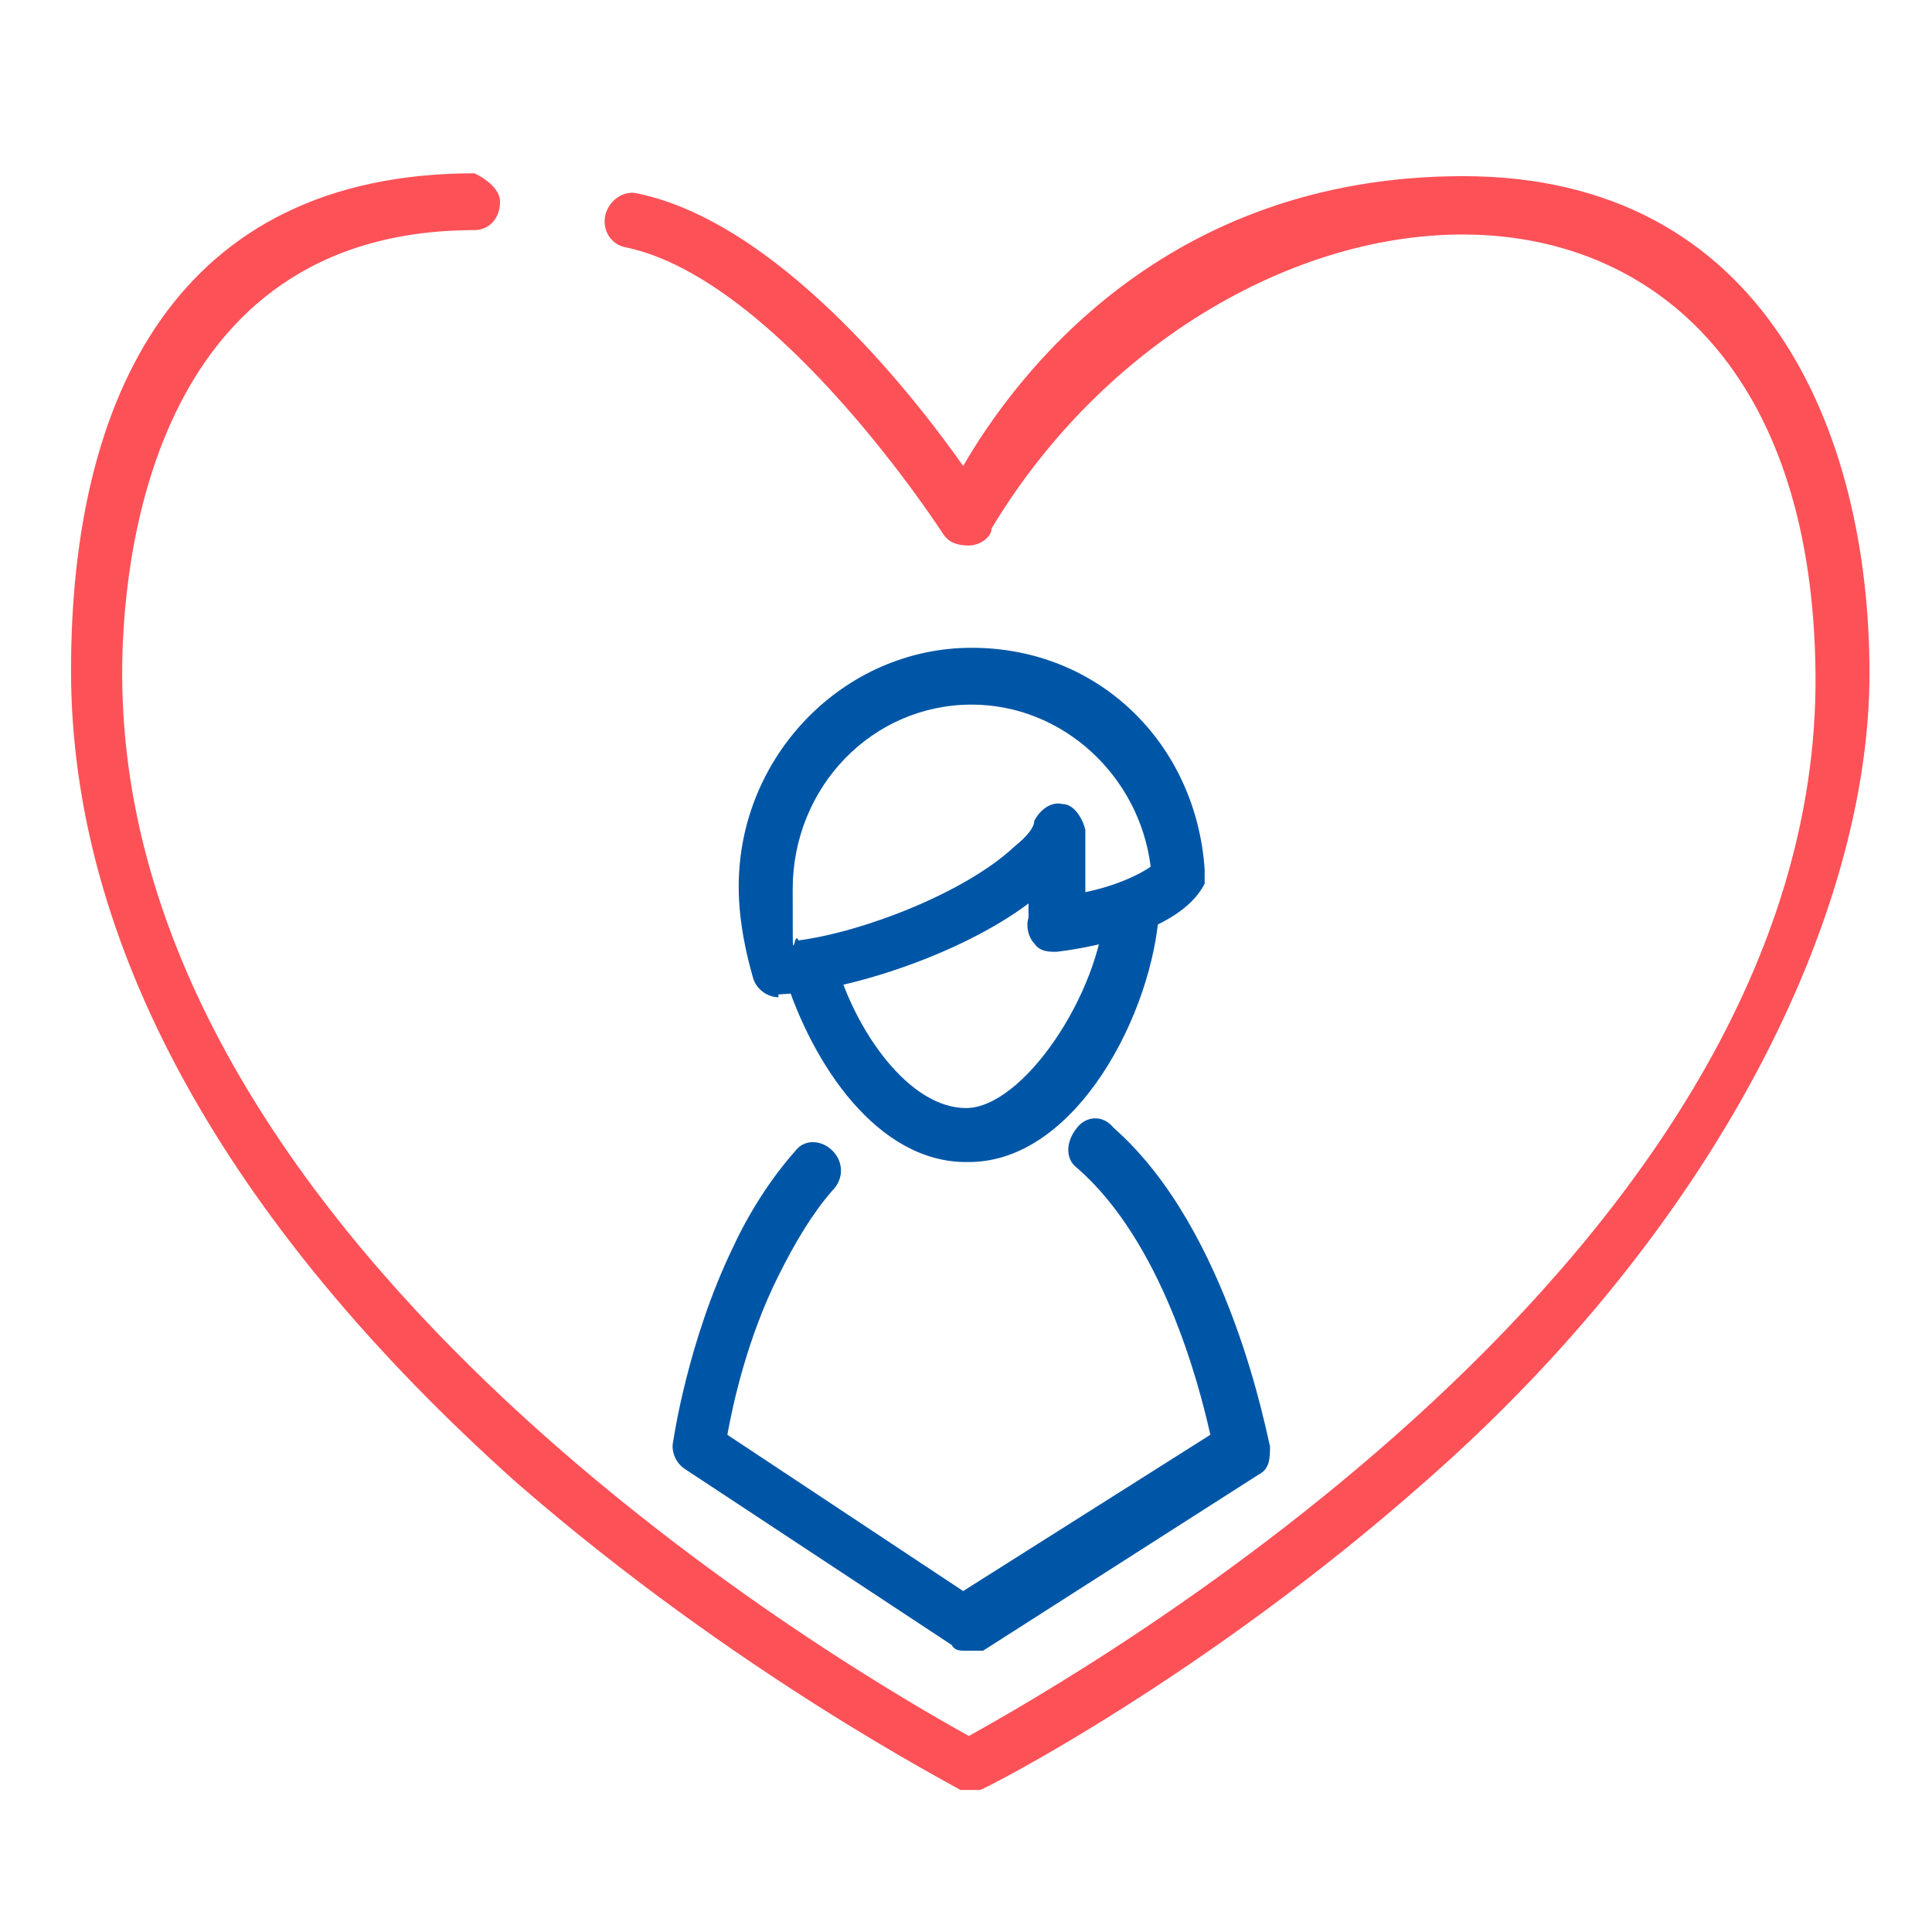
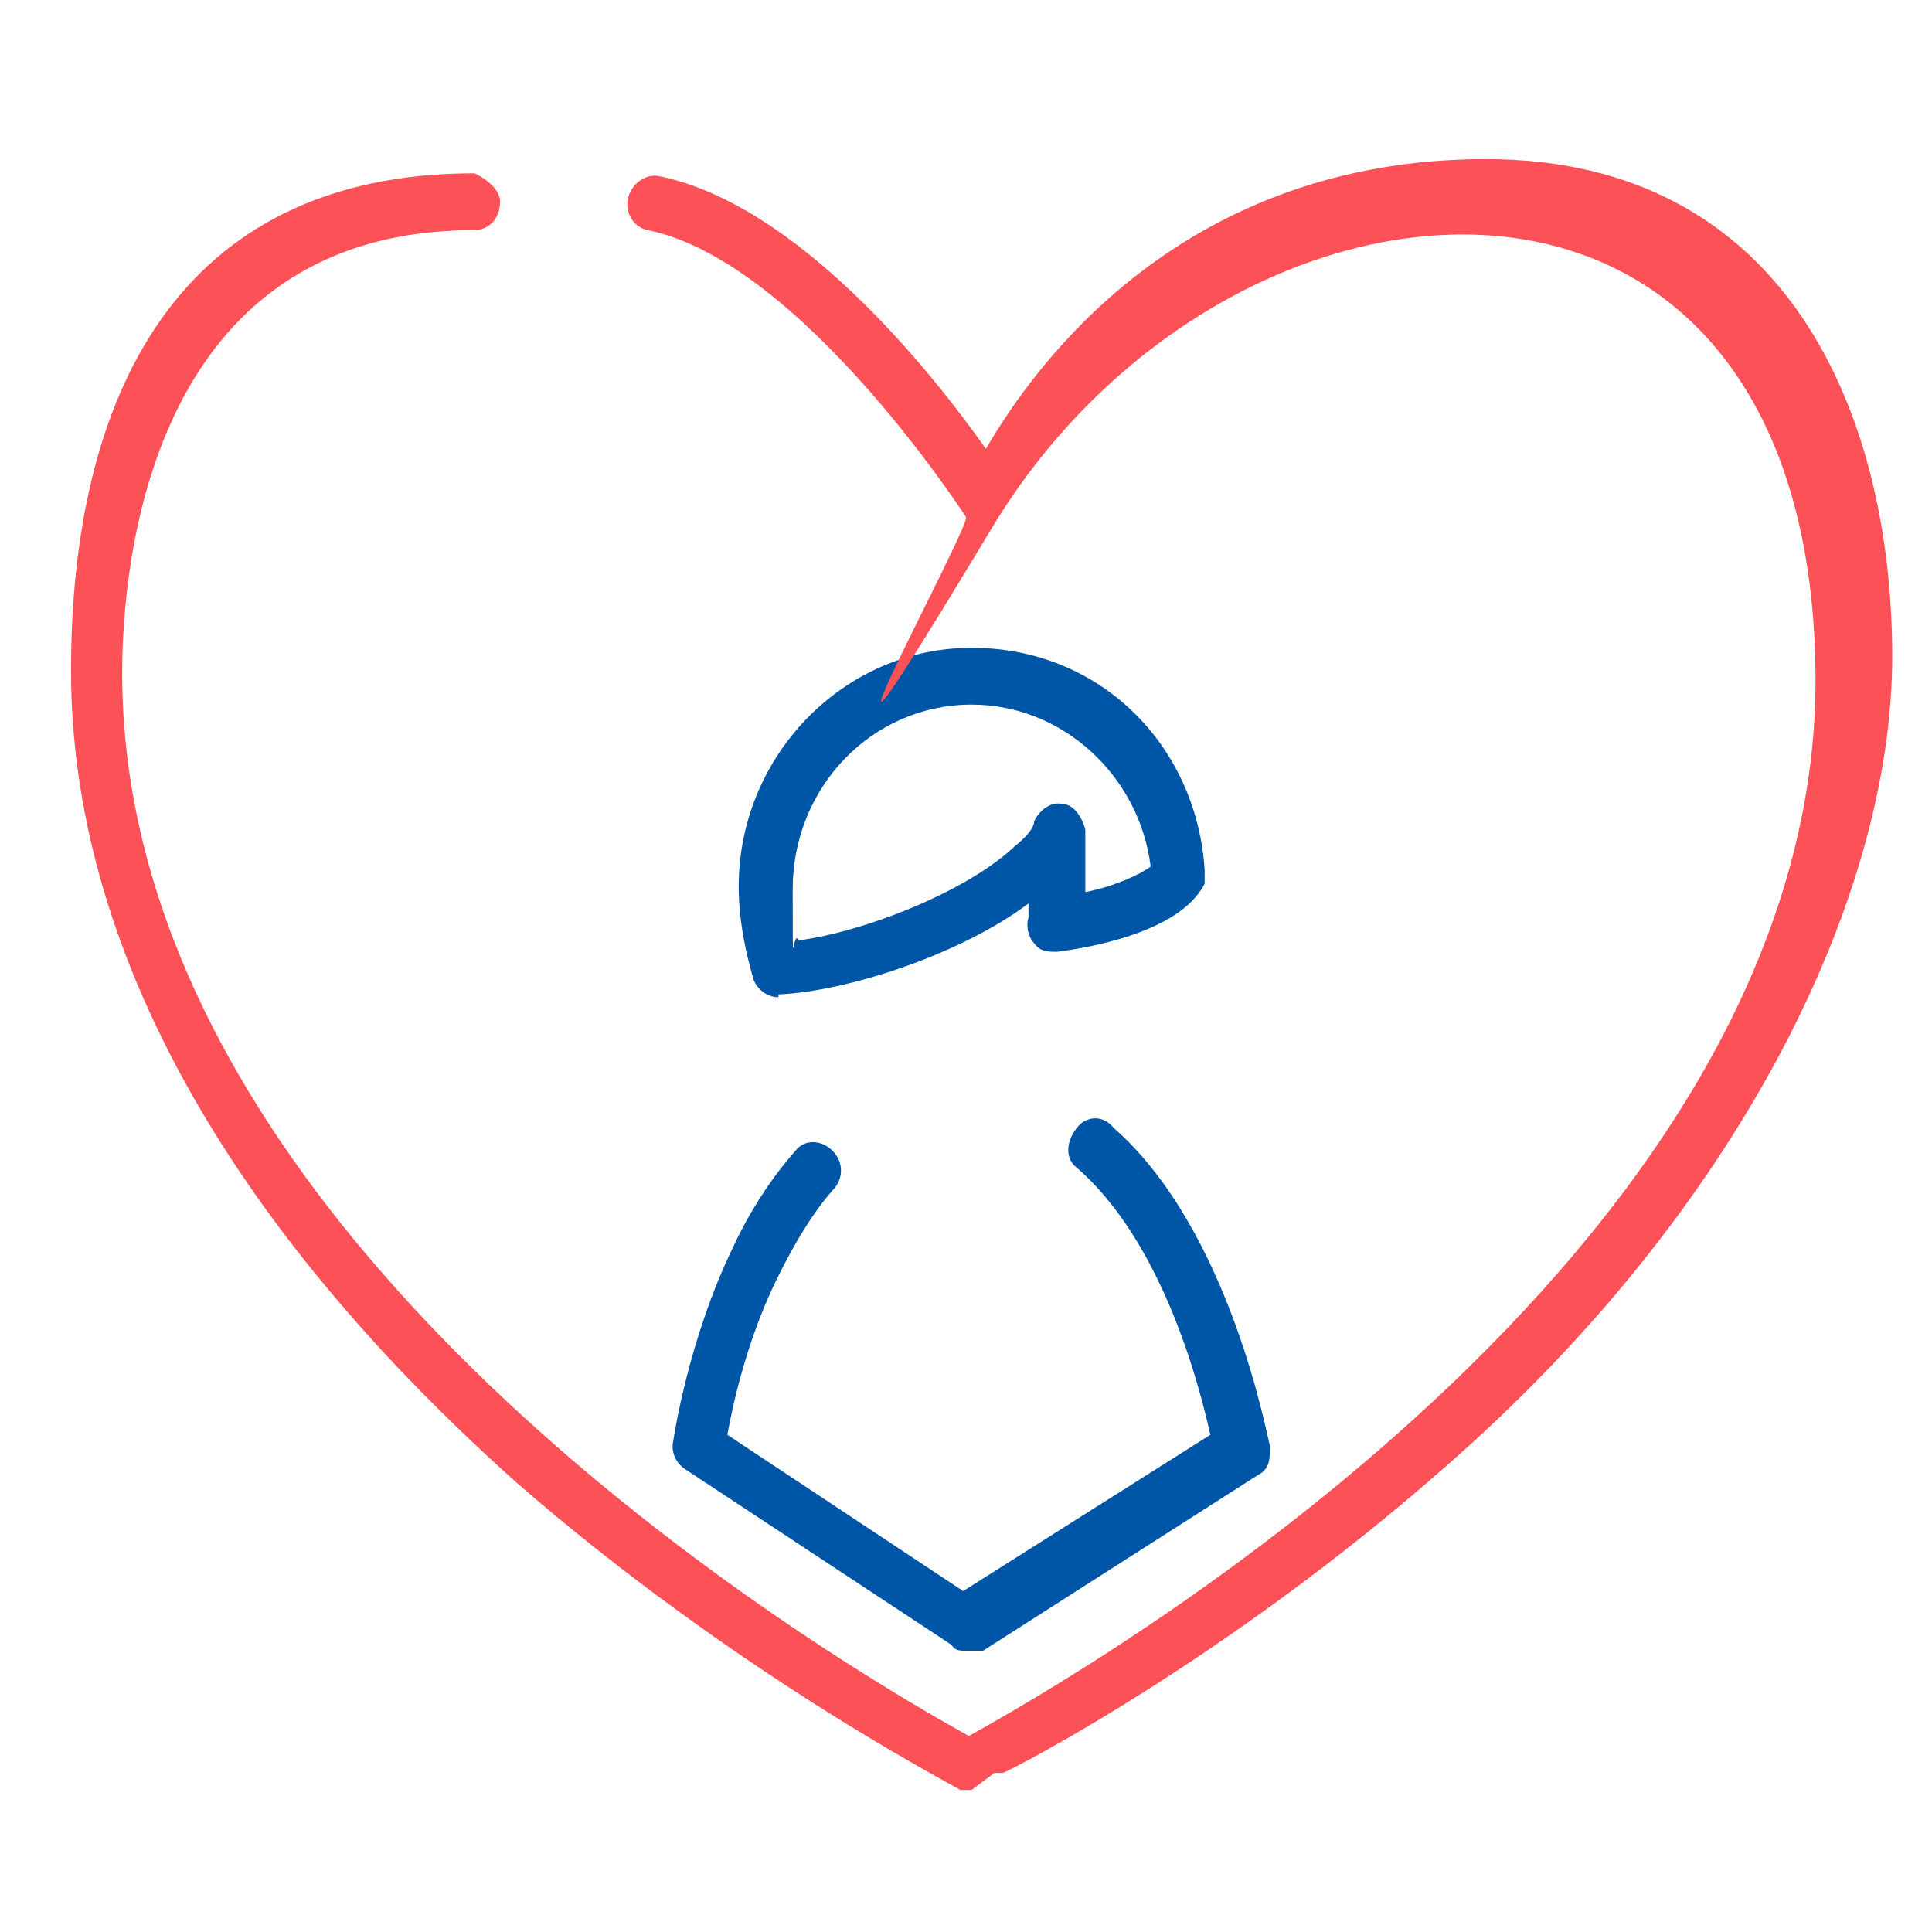
<svg xmlns="http://www.w3.org/2000/svg" version="1.1" viewBox="0 0 68 68">
  <defs>
    <style>
      .cls-1 {
        fill: #0056a6;
      }

      .cls-2 {
        fill: #fd5158;
      }
    </style>
  </defs>
  <g>
    <g id="Layer_1">
      <g id="Layer_1-2" data-name="Layer_1">
        <g id="Layer_1-2">
          <g id="Layer_1-2-2" data-name="Layer_1-2">
            <g>
              <g>
                <path class="cls-1" d="M34,58.1c-.2,0-.4,0-.5-.2l-9.4-6.2c-.3-.2-.5-.6-.4-1,0,0,.5-3.5,2.1-6.8.6-1.3,1.4-2.5,2.2-3.4.3-.4.9-.4,1.3,0s.4,1,0,1.4c-.7.8-1.3,1.8-1.9,3-1.1,2.2-1.6,4.5-1.8,5.6l8.3,5.5,8.7-5.5c-.4-1.8-1.7-6.8-4.7-9.4-.4-.3-.4-.9,0-1.4.3-.4.9-.5,1.3,0,4.1,3.6,5.4,10.9,5.5,11.2,0,.4,0,.8-.4,1l-9.7,6.2h-.6Z" />
-                 <path class="cls-1" d="M34,40.9c-3.1,0-5.4-3.4-6.4-6.6-.1-.5.1-1,.6-1.2.5,0,1,0,1.2.7.7,2.5,2.6,5.2,4.6,5.2s4.7-4,4.9-7.1c0-.5.5-.9,1-.9s.9.5.9,1c-.2,3.6-2.9,8.9-6.7,8.9h-.1Z" />
                <path class="cls-1" d="M27.4,35.1c-.4,0-.8-.3-.9-.7-.2-.7-.5-1.9-.5-3.2,0-4.6,3.7-8.4,8.2-8.4s7.9,3.4,8.2,7.8v.5c-.9,1.8-4.4,2.3-5.2,2.4-.3,0-.6,0-.8-.3-.2-.2-.3-.6-.2-.9v-.5c-2.4,1.8-6.4,3.1-8.8,3.2h0ZM34.2,24.8c-3.5,0-6.3,2.9-6.3,6.5s0,1.3.2,1.8c2.3-.3,5.9-1.7,7.6-3.3.5-.4.7-.7.7-.9.2-.4.6-.7,1-.6.4,0,.7.5.8.9v2.2c1-.2,1.9-.6,2.3-.9-.4-3.2-3.1-5.7-6.3-5.7Z" />
              </g>
-               <path class="cls-2" d="M34.2,63h-.4c-.3-.2-7.9-4.1-15.6-10.8C7.9,43,2.5,33.2,2.5,23.6S6.2,6.1,16.7,6.1c0,0,.9.4.9,1s-.4,1-.9,1c-11.5,0-12.4,11.9-12.4,15.6,0,20.5,26.2,35.4,29.8,37.4,3.6-2,30-16.9,29.8-37.4s-20.7-18.9-29-5.1c0,.3-.4.6-.8.6s-.7-.1-.9-.4c0,0-5.8-9-11.2-10.1-.5-.1-.8-.6-.7-1.1.1-.5.6-.9,1.1-.8,4.9,1,9.6,6.9,11.5,9.6,1.8-3.1,7-10.2,17.6-10.2s14.3,9,14.3,17.5-5.4,19.5-15.7,28.5c-7.7,6.8-15.3,10.7-15.6,10.8h-.4.1Z" />
+               <path class="cls-2" d="M34.2,63h-.4c-.3-.2-7.9-4.1-15.6-10.8C7.9,43,2.5,33.2,2.5,23.6S6.2,6.1,16.7,6.1c0,0,.9.4.9,1s-.4,1-.9,1c-11.5,0-12.4,11.9-12.4,15.6,0,20.5,26.2,35.4,29.8,37.4,3.6-2,30-16.9,29.8-37.4s-20.7-18.9-29-5.1s-.7-.1-.9-.4c0,0-5.8-9-11.2-10.1-.5-.1-.8-.6-.7-1.1.1-.5.6-.9,1.1-.8,4.9,1,9.6,6.9,11.5,9.6,1.8-3.1,7-10.2,17.6-10.2s14.3,9,14.3,17.5-5.4,19.5-15.7,28.5c-7.7,6.8-15.3,10.7-15.6,10.8h-.4.1Z" />
            </g>
          </g>
        </g>
      </g>
    </g>
  </g>
</svg>